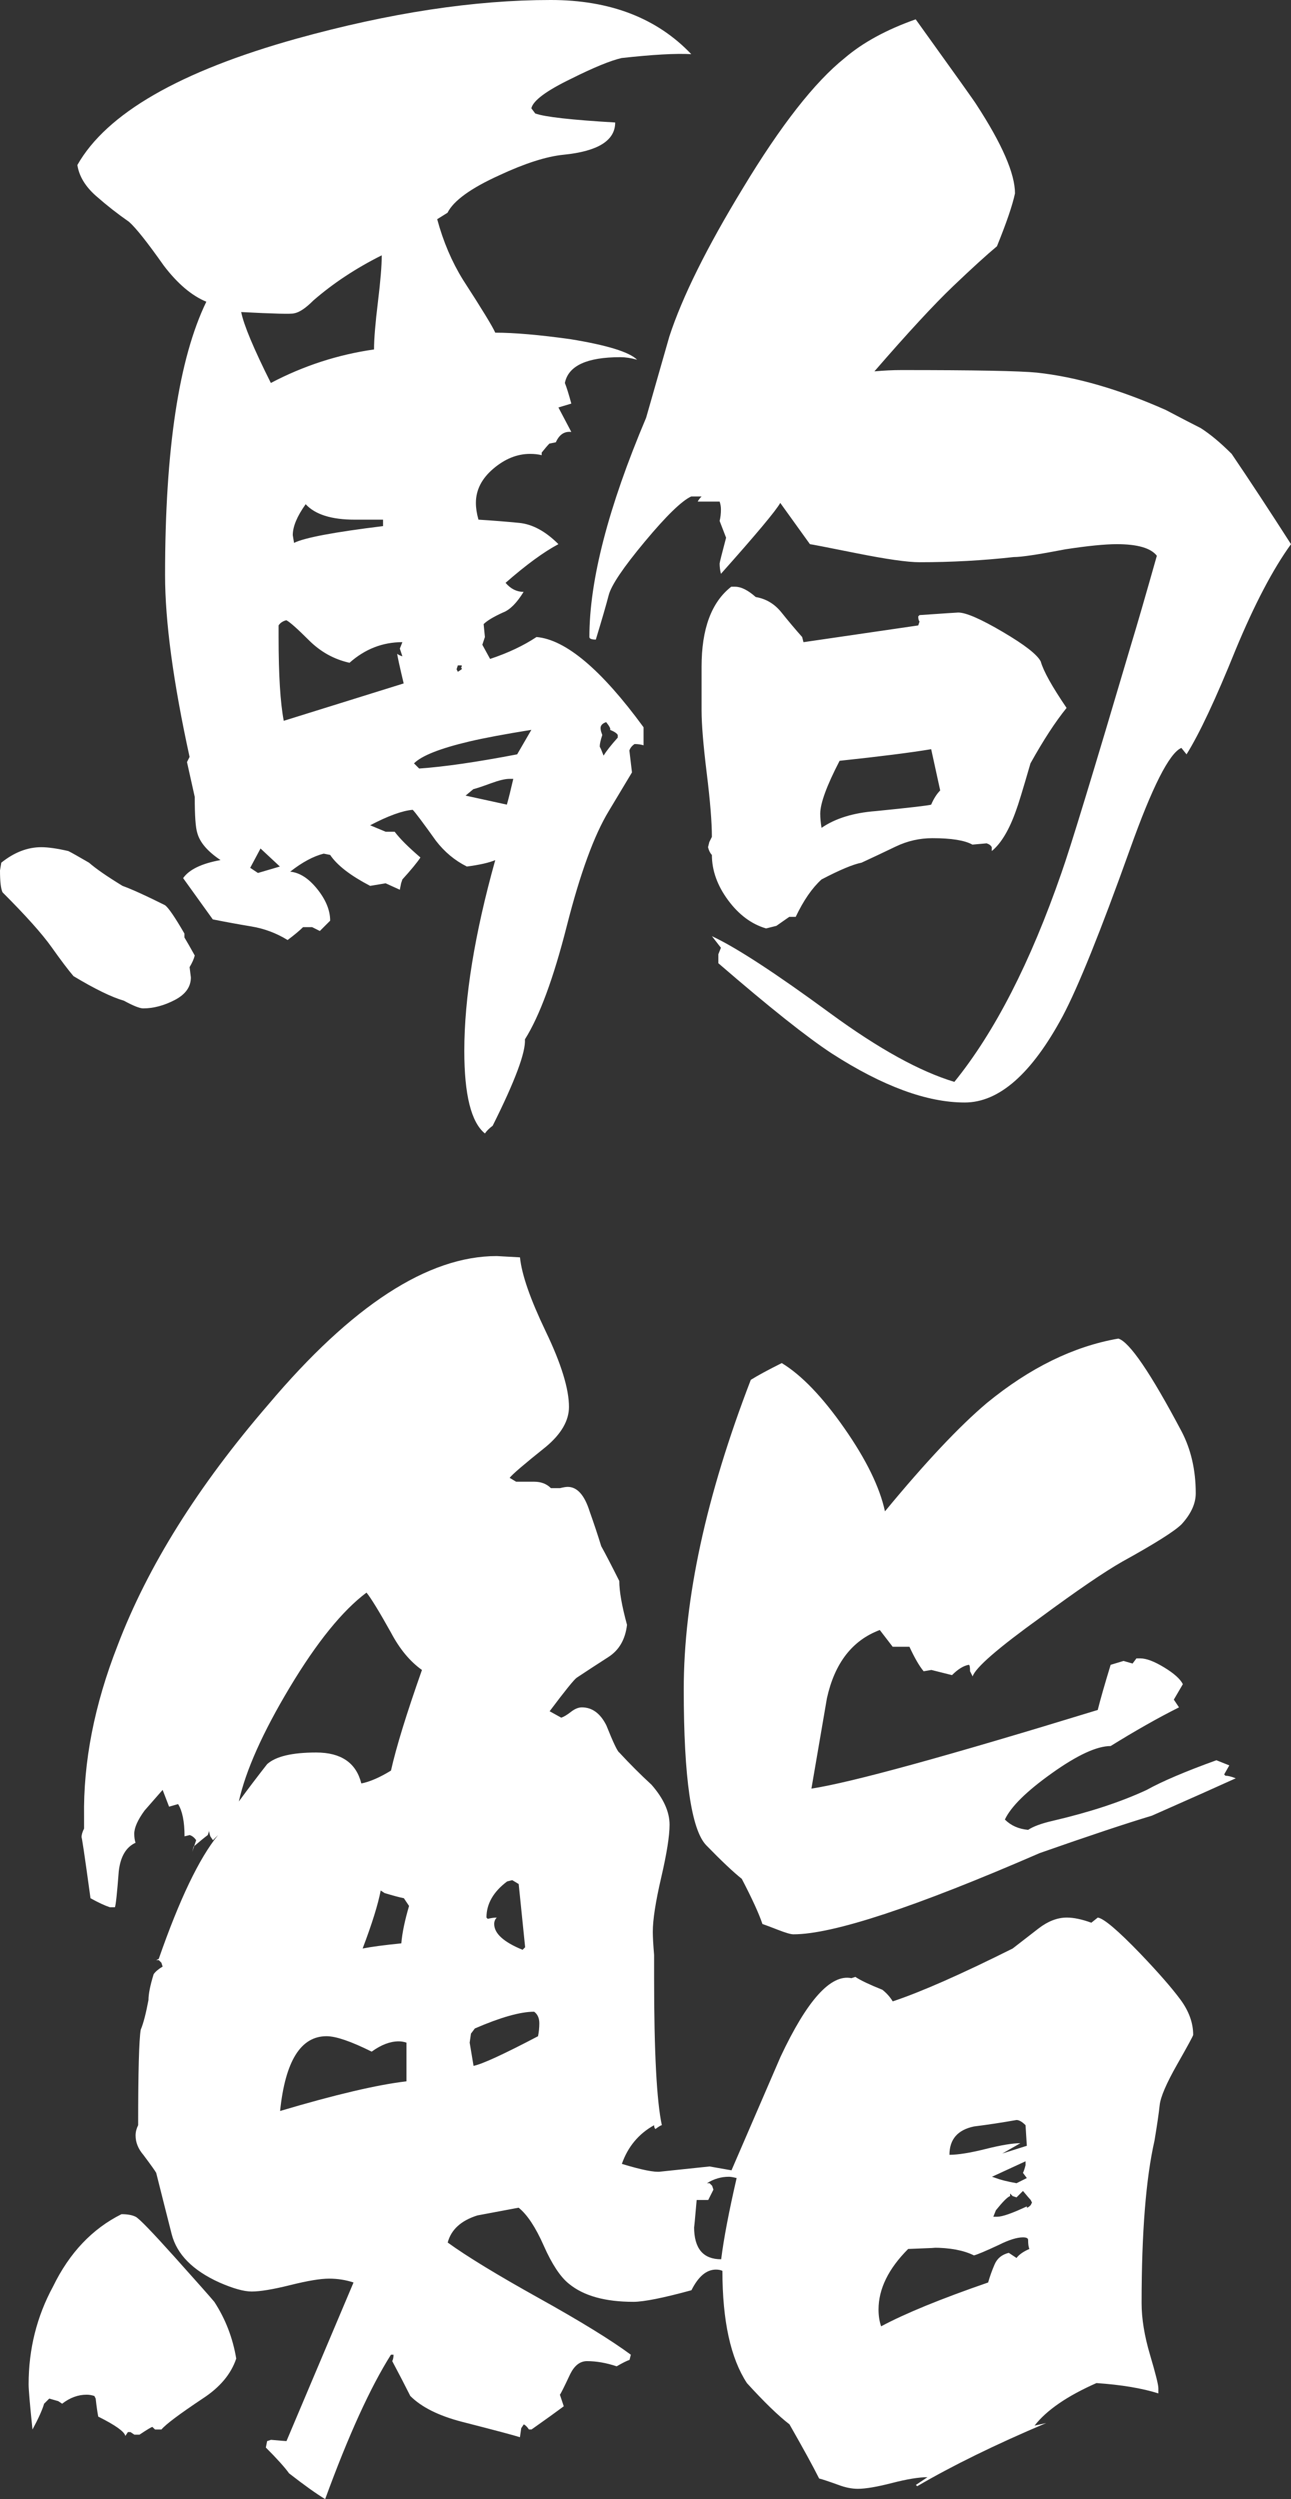
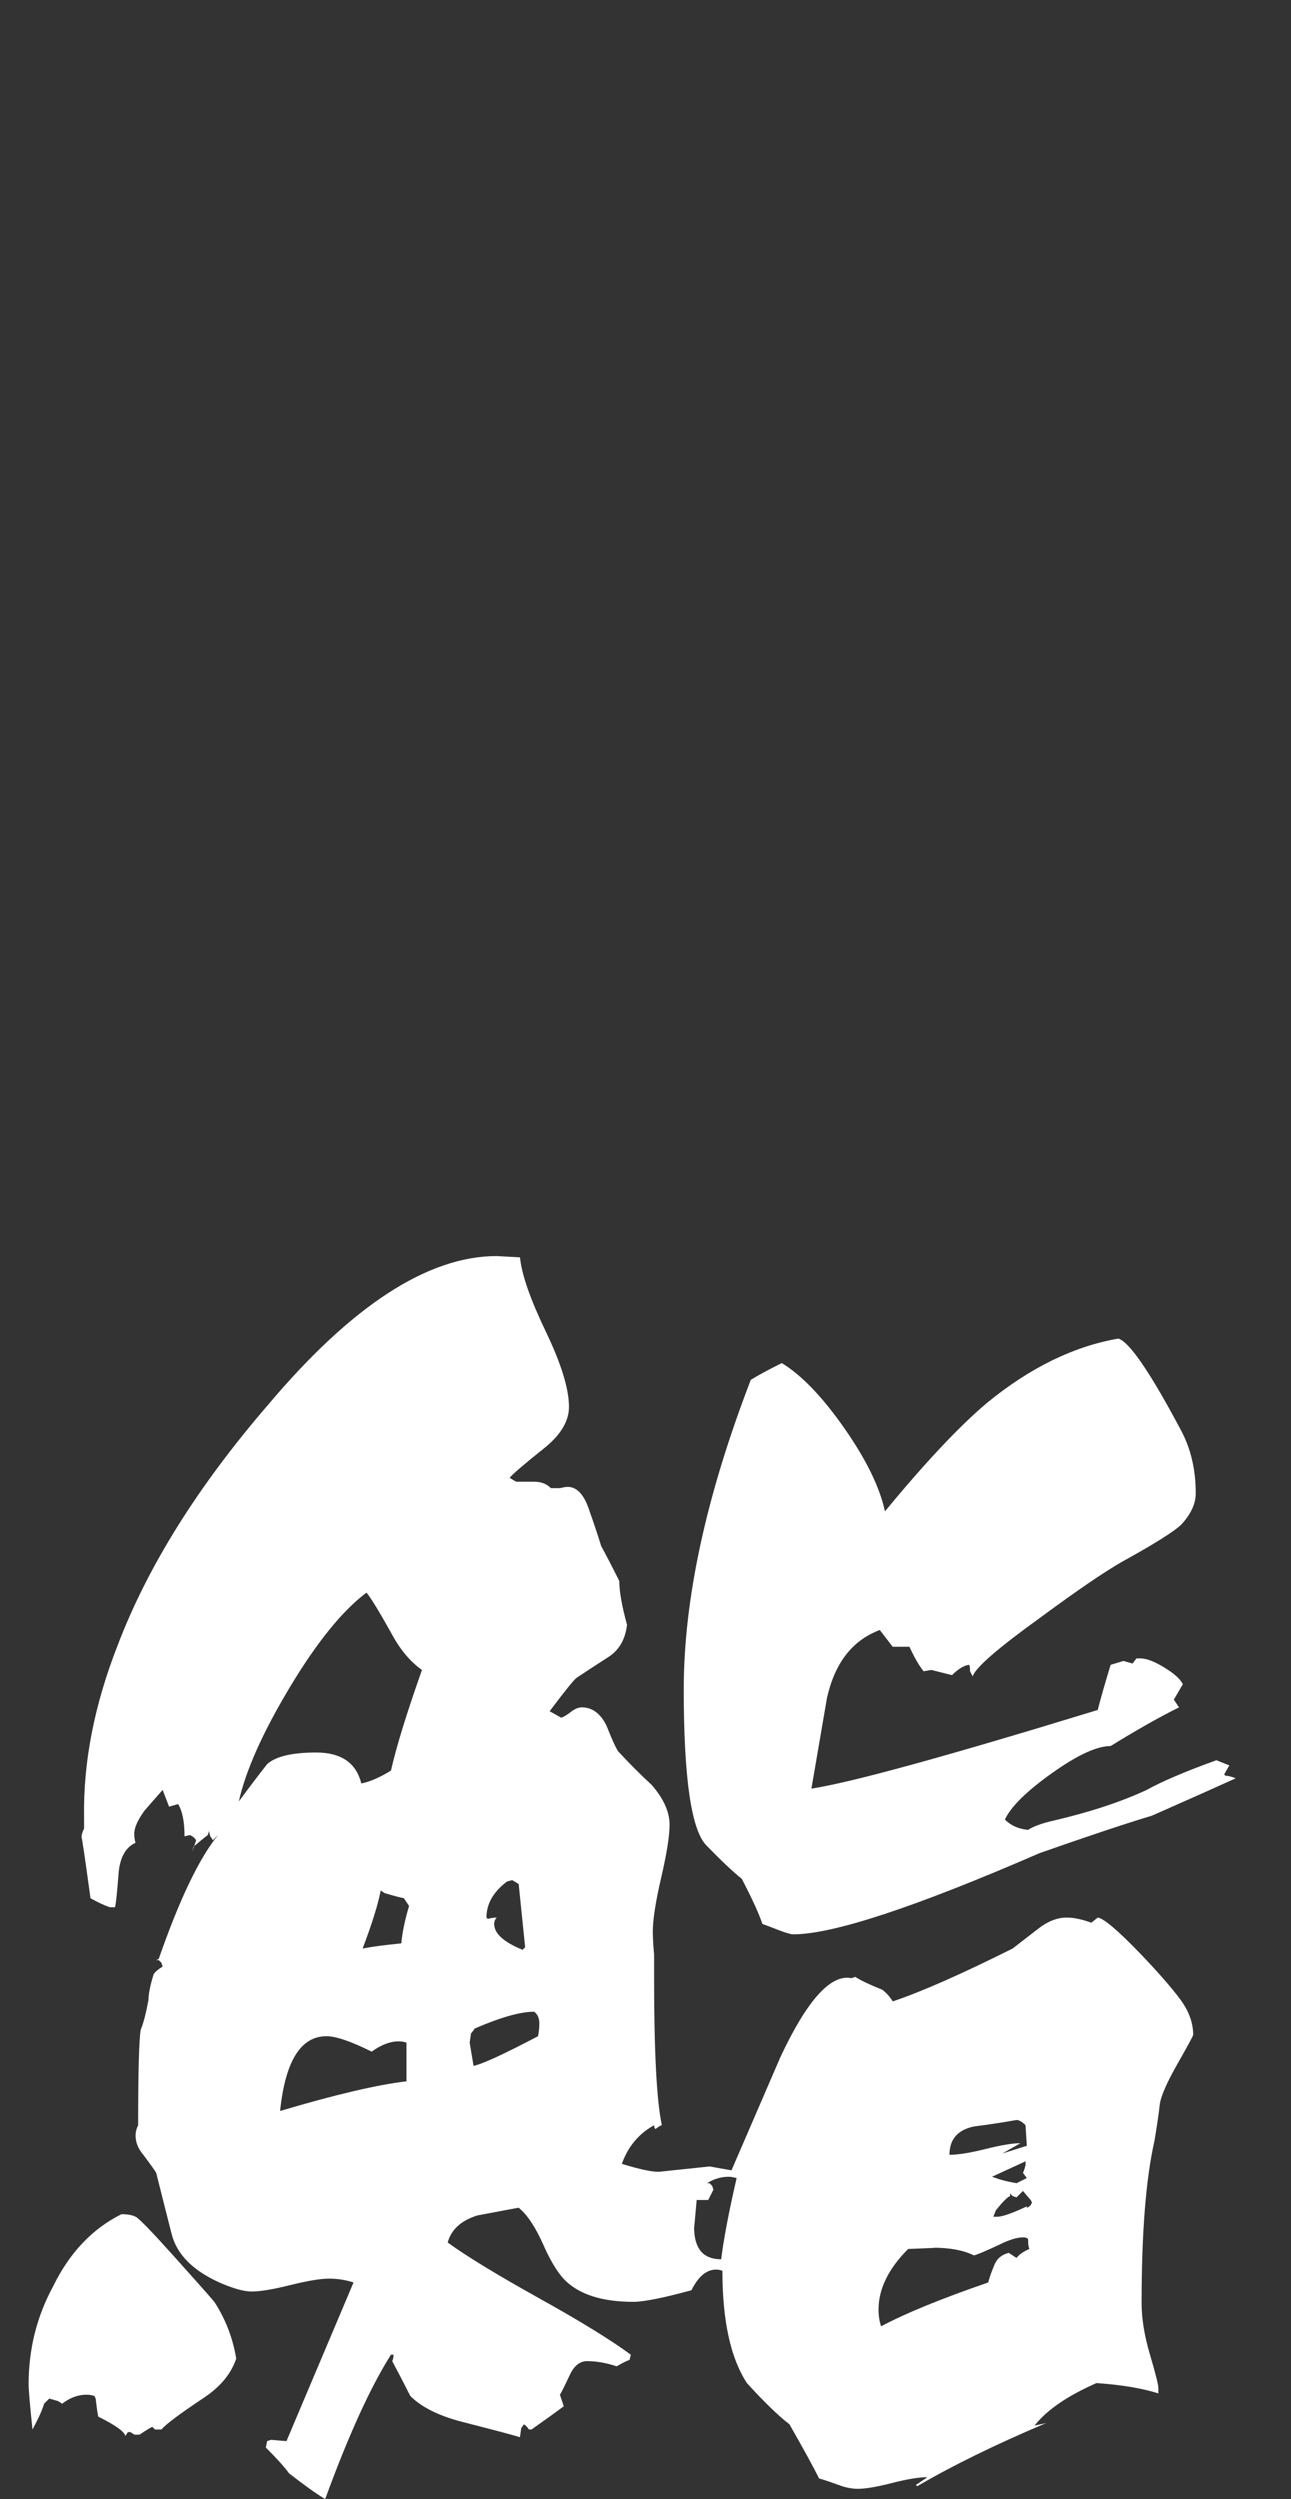
<svg xmlns="http://www.w3.org/2000/svg" version="1.1" x="0px" y="0px" width="95.917px" height="185.704px" viewBox="0 0 95.917 185.704" enable-background="new 0 0 95.917 185.704" xml:space="preserve">
  <rect x="0" y="0" width="95.917" height="185.704" fill="#333333" stroke="none" />
  <g id="レイヤー_1">
</g>
  <g id="menu_x5F_out">
    <g>
-       <path fill="#FFFFFF" d="M14.469,71.002c-0.064,0.256-0.191,0.543-0.383,0.862l0.095,0.767c0,0.703-0.399,1.262-1.197,1.677    c-0.799,0.415-1.581,0.623-2.348,0.623c-0.255,0-0.734-0.192-1.438-0.575c-0.895-0.255-2.14-0.862-3.736-1.82    c-0.384-0.447-0.927-1.166-1.63-2.156c-0.702-0.989-1.917-2.347-3.642-4.072C0.064,66.052,0,65.509,0,64.678l0.097-0.575    c0.958-0.767,1.949-1.15,2.969-1.15c0.512,0,1.182,0.096,2.013,0.288c0.255,0.127,0.767,0.416,1.533,0.862    c0.511,0.447,1.341,1.022,2.491,1.725c0.703,0.255,1.757,0.734,3.162,1.438c0.255,0.191,0.736,0.894,1.438,2.107v0.288    C13.894,69.98,14.15,70.427,14.469,71.002z M51.359,4.024c-1.149-0.064-2.875,0.033-5.173,0.288    c-0.831,0.191-2.077,0.703-3.738,1.533c-1.853,0.895-2.842,1.629-2.97,2.204l0.288,0.383c0.702,0.255,2.682,0.479,5.94,0.67    c0,1.342-1.278,2.14-3.833,2.396c-1.278,0.127-2.875,0.639-4.791,1.533c-2.107,0.958-3.386,1.884-3.833,2.778l-0.767,0.479    c0.447,1.661,1.086,3.162,1.917,4.504c1.405,2.171,2.204,3.481,2.396,3.928c1.406,0,3.257,0.16,5.558,0.479    c2.747,0.447,4.407,0.958,4.982,1.533c-0.447-0.128-0.862-0.191-1.246-0.191c-2.49,0-3.864,0.639-4.121,1.916    c0.129,0.32,0.288,0.831,0.479,1.533l-0.958,0.288l0.958,1.82c-0.51-0.063-0.895,0.192-1.15,0.767l-0.479,0.096    c-0.127,0.128-0.319,0.352-0.574,0.671v0.191c-0.256-0.064-0.542-0.096-0.863-0.096c-0.958,0-1.868,0.367-2.731,1.102    c-0.862,0.734-1.293,1.582-1.293,2.54c0,0.383,0.064,0.798,0.191,1.245c1.022,0.064,2.029,0.144,3.019,0.24    c0.991,0.096,1.964,0.623,2.922,1.581c-1.085,0.575-2.396,1.533-3.928,2.875c0.383,0.447,0.831,0.671,1.341,0.671    c-0.511,0.83-1.022,1.341-1.533,1.533c-0.703,0.319-1.182,0.607-1.437,0.863l0.095,0.958l-0.191,0.575l0.576,1.054    c1.341-0.447,2.491-0.99,3.449-1.629c2.173,0.191,4.823,2.427,7.953,6.707v1.341c-0.191-0.063-0.415-0.095-0.67-0.095    c-0.191,0.128-0.319,0.288-0.384,0.479l0.193,1.629c-0.384,0.638-0.958,1.597-1.725,2.875c-1.086,1.789-2.124,4.631-3.115,8.528    c-0.989,3.896-2.028,6.708-3.113,8.432c0.064,0.958-0.734,3.099-2.396,6.42c-0.256,0.191-0.448,0.383-0.576,0.575    c-1.022-0.831-1.532-2.875-1.532-6.132c0-3.96,0.766-8.688,2.299-14.182c-0.448,0.192-1.15,0.352-2.108,0.479    c-0.895-0.447-1.661-1.085-2.3-1.917c-0.958-1.341-1.532-2.107-1.724-2.299c-0.767,0.063-1.821,0.447-3.163,1.149l1.15,0.479h0.67    c0.384,0.511,1.022,1.149,1.917,1.916c-0.255,0.383-0.703,0.926-1.341,1.629L29.8,65.636l-0.095,0.479l-1.054-0.479l-1.15,0.192    c-1.47-0.767-2.459-1.534-2.971-2.3l-0.479-0.096c-0.767,0.192-1.598,0.639-2.492,1.341c0.703,0.064,1.373,0.496,2.013,1.293    c0.639,0.799,0.958,1.582,0.958,2.348l-0.767,0.767l-0.574-0.288h-0.672c-0.255,0.255-0.638,0.575-1.149,0.958    c-0.831-0.511-1.725-0.847-2.684-1.007c-0.958-0.159-1.916-0.335-2.875-0.526l-2.203-3.066c0.447-0.639,1.374-1.086,2.778-1.342    c-0.958-0.639-1.534-1.309-1.725-2.012c-0.127-0.383-0.191-1.277-0.191-2.682c-0.127-0.576-0.319-1.438-0.575-2.588l0.192-0.383    c-1.214-5.557-1.821-10.061-1.821-13.51c0-9.327,1.022-16.098,3.066-20.314c-1.085-0.447-2.139-1.341-3.161-2.683    c-1.215-1.725-2.077-2.811-2.588-3.258c-0.829-0.575-1.645-1.214-2.443-1.917c-0.798-0.703-1.261-1.469-1.39-2.3    c2.173-3.833,7.602-6.963,16.291-9.391C28.938,0.958,35.23,0,40.916,0C45.324,0,48.805,1.341,51.359,4.024z M28.363,18.972    c-1.917,0.958-3.609,2.076-5.079,3.354c-0.574,0.575-1.053,0.895-1.437,0.958c-0.191,0.063-1.501,0.032-3.928-0.096    c0.191,0.958,0.925,2.715,2.204,5.27c2.427-1.277,4.982-2.108,7.666-2.491c0-0.767,0.095-1.933,0.286-3.497    C28.267,20.905,28.363,19.739,28.363,18.972z M20.794,64.39l-1.438-1.341l-0.767,1.437l0.575,0.383L20.794,64.39z M29.992,50.784    c-0.319-1.342-0.479-2.076-0.479-2.204c0.063,0.064,0.192,0.128,0.384,0.192l-0.191-0.576l0.191-0.479    c-1.47,0-2.779,0.511-3.929,1.533c-1.15-0.255-2.155-0.814-3.019-1.677c-0.862-0.862-1.421-1.357-1.676-1.485    c-0.256,0.064-0.448,0.191-0.575,0.384v0.862c0,2.811,0.127,4.887,0.384,6.228L29.992,50.784z M28.459,39.094v-0.479H26.35    c-1.724,0-2.938-0.383-3.64-1.149c-0.639,0.895-0.958,1.661-0.958,2.3l0.095,0.575C22.614,39.957,24.818,39.541,28.459,39.094z     M39.479,54.233c-1.98,0.32-3.514,0.607-4.6,0.863c-2.171,0.511-3.545,1.054-4.121,1.628l0.384,0.384    c1.853-0.128,4.279-0.479,7.281-1.054L39.479,54.233z M34.4,49.442h-0.096h-0.287l-0.096,0.288l0.096,0.191l0.287-0.191v-0.097    c-0.064,0-0.064-0.032,0-0.096v-0.096H34.4z M38.136,57.875H37.85c-0.32,0-0.783,0.111-1.39,0.335    c-0.606,0.224-1.038,0.367-1.293,0.431l-0.575,0.479l3.066,0.671C37.786,59.344,37.945,58.706,38.136,57.875z M95.917,40.436    c-1.342,1.853-2.716,4.471-4.12,7.857c-1.47,3.641-2.684,6.229-3.642,7.761l-0.383-0.479c-0.895,0.383-2.173,2.906-3.833,7.57    c-2.173,6.069-3.832,10.188-4.983,12.361c-2.299,4.28-4.727,6.419-7.281,6.419c-2.811,0-6.101-1.213-9.87-3.641    c-1.853-1.214-4.664-3.45-8.433-6.708v-0.671l0.191-0.479l-0.671-0.862c1.789,0.831,4.728,2.747,8.815,5.749    c3.578,2.62,6.645,4.312,9.2,5.079c3.002-3.706,5.652-8.88,7.953-15.523c0.638-1.788,2.362-7.441,5.174-16.959    c0.447-1.469,1.086-3.673,1.916-6.612c-0.446-0.574-1.438-0.862-2.97-0.862c-0.895,0-2.173,0.128-3.833,0.383    c-1.981,0.383-3.258,0.575-3.832,0.575c-2.301,0.256-4.633,0.384-6.995,0.384c-0.895,0-2.459-0.224-4.696-0.671    c-2.236-0.448-3.385-0.671-3.449-0.671l-2.204-3.066c-0.32,0.575-1.788,2.331-4.408,5.27c-0.063-0.256-0.097-0.511-0.097-0.767    c0-0.064,0.16-0.703,0.48-1.917l-0.48-1.246c0.065-0.255,0.097-0.542,0.097-0.862c0-0.192-0.031-0.383-0.097-0.575h-1.629    c0.064-0.128,0.16-0.255,0.289-0.383h0.096h-0.096h-0.768c-0.701,0.319-1.853,1.438-3.449,3.354    c-1.597,1.917-2.492,3.242-2.683,3.976c-0.191,0.735-0.512,1.837-0.958,3.306c-0.319,0-0.479-0.064-0.479-0.191    c0-4.216,1.405-9.646,4.215-16.29c0.384-1.341,0.958-3.354,1.725-6.036c0.959-2.939,2.778-6.611,5.462-11.02    c2.811-4.663,5.335-7.889,7.57-9.678c1.342-1.149,3.1-2.107,5.271-2.875c2.938,4.088,4.439,6.196,4.504,6.324    c1.916,2.939,2.874,5.143,2.874,6.612c-0.191,0.894-0.64,2.204-1.341,3.929c-0.767,0.639-1.853,1.628-3.259,2.97    c-1.404,1.341-3.354,3.449-5.844,6.324c0.701-0.063,1.373-0.096,2.011-0.096c5.431,0,8.784,0.064,10.062,0.191    c2.938,0.319,6.133,1.246,9.582,2.779c1.214,0.639,2.076,1.086,2.588,1.342c0.701,0.447,1.469,1.085,2.299,1.917    C92.852,35.708,94.319,37.944,95.917,40.436z M45.898,54.809v-0.191c-0.063-0.128-0.255-0.256-0.574-0.384    c0.062-0.063-0.033-0.255-0.288-0.575c-0.192,0.064-0.32,0.16-0.384,0.287c-0.064,0.128-0.031,0.352,0.096,0.671    c-0.127,0.383-0.191,0.67-0.191,0.862l0.095,0.191l0.191,0.479C45.036,55.83,45.386,55.383,45.898,54.809z M79.244,52.605    c-0.831,1.022-1.726,2.396-2.684,4.12c-0.574,1.981-0.926,3.13-1.053,3.45c-0.512,1.469-1.119,2.491-1.821,3.066v-0.288    c-0.064-0.128-0.191-0.224-0.383-0.287l-1.055,0.096c-0.574-0.32-1.565-0.479-2.97-0.479c-0.958,0-1.869,0.208-2.73,0.623    c-0.863,0.416-1.71,0.814-2.539,1.198c-0.64,0.127-1.631,0.543-2.973,1.246c-0.703,0.639-1.34,1.565-1.916,2.778h-0.479    l-0.959,0.671l-0.767,0.191c-1.085-0.32-2.027-1.022-2.827-2.108c-0.798-1.086-1.197-2.204-1.197-3.354    c-0.127-0.128-0.224-0.319-0.287-0.575l0.096-0.383l0.191-0.384c0-1.085-0.127-2.667-0.384-4.743    c-0.255-2.076-0.382-3.625-0.382-4.647v-3.258c0-2.811,0.733-4.791,2.203-5.94h0.288c0.446,0,0.958,0.255,1.532,0.767    c0.767,0.128,1.406,0.511,1.916,1.15c0.512,0.639,1.022,1.246,1.534,1.821l0.097,0.383l8.527-1.245l0.097-0.288    c-0.063-0.063-0.097-0.191-0.097-0.383l0.097-0.096c1.853-0.127,2.811-0.191,2.874-0.191c0.574,0,1.677,0.479,3.305,1.438    c1.631,0.958,2.572,1.692,2.827,2.203C77.519,49.858,78.158,51.008,79.244,52.605z M69.854,58.737l-0.671-3.066    c-1.533,0.256-3.8,0.543-6.804,0.862c-0.959,1.853-1.438,3.163-1.438,3.929c0,0.319,0.033,0.671,0.096,1.054    c1.022-0.702,2.365-1.118,4.025-1.245c2.556-0.256,3.929-0.416,4.12-0.479C69.374,59.344,69.599,58.993,69.854,58.737z" />
      <path fill="#FFFFFF" d="M17.551,175.261c-0.383,1.148-1.213,2.139-2.491,2.97c-1.725,1.151-2.747,1.917-3.065,2.299    c-0.193,0-0.352,0-0.479,0l-0.192-0.19c-0.064,0-0.383,0.19-0.958,0.574H9.982l-0.288-0.191H9.503l-0.191,0.288    c-0.063-0.32-0.734-0.8-2.013-1.438c-0.063-0.318-0.127-0.766-0.191-1.341l-0.096-0.191c-0.191-0.063-0.383-0.097-0.574-0.097    c-0.639,0-1.246,0.225-1.821,0.671l-0.286-0.19l-0.672-0.192l-0.383,0.383c-0.127,0.448-0.416,1.085-0.862,1.916    c-0.193-1.851-0.288-2.97-0.288-3.353c0-2.619,0.606-5.047,1.82-7.282c1.213-2.491,2.907-4.28,5.079-5.366    c0.447,0,0.798,0.064,1.055,0.192c0.255,0.128,1.213,1.117,2.875,2.97c1.66,1.853,2.65,2.97,2.97,3.354    C16.753,172.321,17.296,173.728,17.551,175.261z M88.65,151.208c0,0.065-0.399,0.8-1.197,2.205    c-0.799,1.406-1.229,2.412-1.293,3.018c-0.064,0.608-0.193,1.486-0.385,2.637c-0.638,2.811-0.958,6.834-0.958,12.073    c0,1.149,0.208,2.427,0.623,3.833c0.415,1.404,0.623,2.234,0.623,2.491v0.383c-1.213-0.383-2.747-0.64-4.6-0.767    c-2.171,0.958-3.705,2.013-4.6,3.162l0.863-0.191c-3.769,1.596-6.964,3.162-9.582,4.694l-0.096-0.097l0.861-0.574    c-0.638,0-1.516,0.143-2.634,0.431c-1.119,0.288-1.964,0.432-2.54,0.432c-0.448,0-0.926-0.095-1.438-0.288    c-0.703-0.254-1.183-0.414-1.438-0.477c-0.448-0.896-1.183-2.237-2.204-4.025c-0.83-0.639-1.884-1.662-3.162-3.066    c-1.213-1.853-1.82-4.633-1.82-8.338c-0.127-0.062-0.287-0.095-0.479-0.095c-0.703,0-1.311,0.511-1.822,1.534    c-2.107,0.575-3.544,0.861-4.312,0.861c-2.107,0-3.704-0.446-4.791-1.342c-0.638-0.511-1.261-1.453-1.868-2.826    s-1.229-2.315-1.869-2.827c-1.021,0.191-2.044,0.384-3.065,0.575c-1.215,0.383-1.949,1.055-2.204,2.014    c1.404,1.02,3.657,2.394,6.754,4.12c3.099,1.724,5.383,3.13,6.851,4.216l-0.095,0.383c-0.193,0.062-0.512,0.223-0.958,0.479    c-0.767-0.256-1.501-0.385-2.204-0.385c-0.512,0-0.927,0.32-1.246,0.959c-0.448,0.958-0.703,1.471-0.767,1.533l0.288,0.863    c-0.512,0.383-1.31,0.959-2.396,1.724h-0.191c-0.127-0.19-0.256-0.319-0.384-0.382l-0.191,0.287l-0.095,0.67    c-0.384-0.127-1.821-0.51-4.312-1.148c-1.725-0.447-3.003-1.086-3.833-1.917c-0.384-0.767-0.831-1.63-1.342-2.589    c0.063-0.127,0.096-0.285,0.096-0.477h-0.193c-1.532,2.426-3.161,6.004-4.886,10.73c-0.639-0.384-1.534-1.021-2.683-1.916    c-0.319-0.446-0.895-1.086-1.725-1.916l0.096-0.479l0.288-0.095c0.702,0.062,1.085,0.095,1.149,0.095l4.982-11.786    c-0.574-0.191-1.182-0.287-1.82-0.287c-0.639,0-1.597,0.16-2.875,0.479c-1.278,0.319-2.237,0.479-2.875,0.479    c-0.575,0-1.374-0.223-2.396-0.671c-1.98-0.895-3.162-2.093-3.546-3.594c-0.383-1.501-0.765-3.018-1.149-4.551    c-0.064-0.127-0.383-0.574-0.958-1.342c-0.383-0.447-0.574-0.926-0.574-1.436c0-0.256,0.064-0.512,0.191-0.768    c0-3.961,0.063-6.324,0.191-7.092c0.191-0.446,0.382-1.18,0.575-2.203c0-0.447,0.127-1.086,0.383-1.917    c0.127-0.19,0.352-0.383,0.67-0.574l-0.095-0.287l-0.193-0.191h-0.191l0.191-0.095c1.534-4.408,3.002-7.477,4.408-9.199    l-0.383,0.383l-0.193-0.288c-0.063-0.191-0.095-0.351-0.095-0.479v0.097l-0.097,0.288c-0.255,0.191-0.606,0.478-1.053,0.861    l-0.097,0.385l0.288-0.863c-0.127-0.191-0.288-0.32-0.479-0.383l-0.384,0.095c0-1.086-0.159-1.884-0.479-2.396l-0.67,0.191    l-0.479-1.246c-0.446,0.512-0.895,1.023-1.341,1.533c-0.512,0.703-0.767,1.279-0.767,1.726c0,0.255,0.031,0.479,0.096,0.671    c-0.703,0.318-1.119,1.021-1.246,2.107c-0.127,1.661-0.224,2.556-0.288,2.684H8.162c-0.384-0.128-0.863-0.352-1.438-0.671    c-0.447-3.259-0.67-4.76-0.67-4.503c0-0.191,0.063-0.416,0.192-0.672v-0.862c-0.065-4.088,0.766-8.336,2.491-12.743    c2.235-5.878,5.973-11.851,11.21-17.919c6.197-7.347,11.85-11.019,16.961-11.019l1.725,0.096c0.127,1.277,0.766,3.113,1.916,5.51    c1.15,2.395,1.724,4.264,1.724,5.604c0,1.022-0.574,2.013-1.724,2.972c-1.597,1.276-2.492,2.043-2.683,2.299l0.479,0.287    c-0.256,0,0.191,0,1.341,0c0.512,0,0.927,0.159,1.246,0.479c0.128,0,0.352,0,0.671,0c0.256-0.063,0.448-0.095,0.575-0.095    c0.703,0,1.246,0.605,1.629,1.819c0.319,0.895,0.606,1.757,0.861,2.587c0.32,0.574,0.767,1.438,1.343,2.587    c0,0.767,0.191,1.853,0.574,3.259c-0.127,1.086-0.59,1.884-1.388,2.395c-0.799,0.512-1.581,1.023-2.348,1.533    c-0.191,0.128-0.862,0.958-2.013,2.492l0.863,0.479c0.191-0.063,0.432-0.207,0.718-0.432c0.288-0.224,0.559-0.335,0.814-0.335    c0.767,0,1.374,0.448,1.821,1.341c0.51,1.278,0.831,1.949,0.958,2.013c0.767,0.831,1.564,1.63,2.396,2.396    c0.895,1.021,1.341,2.013,1.341,2.971c0,0.83-0.208,2.141-0.623,3.93s-0.623,3.129-0.623,4.022c0,0.384,0.032,0.958,0.097,1.727    c0,0.766,0,1.341,0,1.724c0,5.494,0.191,9.135,0.575,10.924c-0.063,0-0.224,0.097-0.479,0.287    c-0.063-0.062-0.096-0.159-0.096-0.287c-1.15,0.64-1.948,1.598-2.396,2.875c1.47,0.446,2.428,0.639,2.875,0.574l3.642-0.383    l1.629,0.287c1.213-2.811,2.428-5.621,3.642-8.432c1.979-4.217,3.736-6.165,5.27-5.846l0.288-0.096    c0.383,0.256,1.054,0.576,2.012,0.959c0.32,0.255,0.575,0.543,0.767,0.861c2.108-0.701,5.079-2.013,8.912-3.929    c0.575-0.446,1.213-0.942,1.916-1.485s1.406-0.814,2.107-0.814c0.512,0,1.118,0.128,1.821,0.383l0.479-0.383    c0.446,0.064,1.501,0.959,3.162,2.684c1.341,1.404,2.332,2.539,2.97,3.401C88.331,149.437,88.65,150.315,88.65,151.208z     M31.35,124.092c-0.895-0.638-1.661-1.563-2.301-2.777c-0.893-1.599-1.501-2.588-1.82-2.972c-1.789,1.342-3.689,3.689-5.702,7.043    c-2.011,3.354-3.273,6.182-3.784,8.48c0.702-0.958,1.405-1.884,2.107-2.779c0.64-0.574,1.853-0.862,3.642-0.862    c1.853,0,2.97,0.767,3.354,2.301c0.638-0.128,1.374-0.448,2.203-0.958C29.434,129.842,30.2,127.351,31.35,124.092z M30.2,154.659    v-2.875c-0.192-0.064-0.384-0.096-0.575-0.096c-0.639,0-1.31,0.256-2.011,0.766c-1.534-0.766-2.652-1.148-3.355-1.148    c-1.917,0-3.066,1.852-3.449,5.557C24.898,155.649,28.027,154.913,30.2,154.659z M30.392,141.627l-0.384-0.574    c-0.319-0.063-0.798-0.191-1.436-0.384l-0.288-0.19c-0.193,1.021-0.639,2.459-1.342,4.311c0.639-0.128,1.597-0.255,2.875-0.383    C29.88,143.64,30.073,142.714,30.392,141.627z M40.07,150.349c0-0.385-0.127-0.672-0.384-0.863c-1.022,0-2.491,0.415-4.407,1.245    l-0.288,0.383l-0.096,0.671l0.288,1.725c0.639-0.127,2.235-0.861,4.791-2.203C40.038,150.985,40.07,150.665,40.07,150.349z     M39.016,144.694l-0.479-4.696l-0.479-0.288l-0.382,0.097c-1.022,0.767-1.534,1.661-1.534,2.683l0.096,0.096    c0.255-0.062,0.479-0.096,0.67-0.096c-0.127,0.128-0.191,0.288-0.191,0.479c0,0.703,0.702,1.343,2.108,1.917    C38.888,144.821,38.952,144.758,39.016,144.694z M91.812,132.142c-1.406,0.639-3.481,1.564-6.229,2.777    c-1.916,0.576-4.694,1.502-8.336,2.78c-9.263,4.024-15.363,6.036-18.303,6.036c-0.19,0-0.574-0.111-1.148-0.335    c-0.576-0.224-0.959-0.368-1.15-0.432c-0.256-0.767-0.767-1.885-1.533-3.354c-0.639-0.511-1.518-1.341-2.636-2.491    c-1.117-1.15-1.677-5.014-1.677-11.594c0-6.707,1.662-14.373,4.982-22.996c0.512-0.32,1.279-0.736,2.3-1.246    c1.47,0.893,3.019,2.506,4.648,4.838c1.629,2.332,2.635,4.393,3.019,6.181c3.002-3.642,5.525-6.324,7.569-8.05    c3.193-2.619,6.452-4.215,9.773-4.789c0.83,0.254,2.396,2.555,4.696,6.898c0.701,1.342,1.053,2.875,1.053,4.599    c0,0.767-0.352,1.533-1.053,2.3c-0.512,0.512-1.98,1.438-4.408,2.779c-1.342,0.766-3.354,2.14-6.037,4.12    c-3.193,2.299-4.886,3.769-5.077,4.408l-0.193-0.383c0-0.32-0.031-0.48-0.095-0.48c-0.384,0.065-0.8,0.32-1.246,0.767    l-1.533-0.384l-0.574,0.098c-0.32-0.384-0.672-0.991-1.055-1.821h-1.246l-0.958-1.246c-2.044,0.767-3.354,2.459-3.929,5.078    c-0.384,2.237-0.767,4.471-1.15,6.708c2.938-0.448,10.03-2.396,21.273-5.845c0.191-0.768,0.51-1.885,0.958-3.354l0.958-0.288    l0.671,0.193l0.287-0.383h0.288c0.446,0,1.037,0.223,1.772,0.67c0.734,0.447,1.197,0.862,1.389,1.246l-0.671,1.148l0.385,0.575    c-1.534,0.767-3.227,1.726-5.079,2.874c-1.022,0-2.476,0.671-4.36,2.014c-1.884,1.341-3.05,2.49-3.498,3.448    c0.448,0.448,1.023,0.703,1.726,0.767c0.384-0.255,0.99-0.479,1.821-0.67c2.747-0.64,5.077-1.405,6.995-2.301    c1.149-0.638,2.874-1.373,5.173-2.203l0.959,0.383l-0.383,0.672l0.095,0.096C91.237,131.95,91.494,132.014,91.812,132.142z     M54.73,161.847c-0.256-0.065-0.447-0.097-0.575-0.097c-0.575,0-1.118,0.159-1.629,0.479h0.191l0.191,0.191l0.097,0.287    l-0.385,0.768H51.76c-0.128,1.468-0.191,2.139-0.191,2.011c0,1.597,0.67,2.396,2.012,2.396    C53.772,166.35,54.155,164.337,54.73,161.847z M76.481,167.114c-0.063-0.127-0.096-0.35-0.096-0.67    c0-0.127-0.128-0.191-0.383-0.191c-0.448,0-1.055,0.191-1.82,0.574c-0.958,0.447-1.566,0.703-1.821,0.768    c-0.767-0.383-1.789-0.574-3.066-0.574c0.511,0-0.096,0.032-1.821,0.094c-1.468,1.471-2.202,2.972-2.202,4.504    c0,0.447,0.063,0.863,0.191,1.246c1.788-0.959,4.439-2.044,7.953-3.258c0.127-0.447,0.286-0.895,0.479-1.341    c0.191-0.448,0.543-0.735,1.054-0.862l0.575,0.382C75.715,167.53,76.034,167.308,76.481,167.114z M76.29,159.449l-0.096-1.532    c-0.256-0.256-0.479-0.384-0.671-0.384c-1.086,0.192-2.141,0.352-3.162,0.48c-1.213,0.255-1.82,0.958-1.82,2.106    c0.638,0,1.532-0.145,2.684-0.431c1.149-0.288,2.012-0.432,2.587-0.432l-1.343,0.767L76.29,159.449z M76.29,161.847l-0.287-0.385    c0.063-0.127,0.127-0.318,0.191-0.574v-0.287l-2.492,1.149l0.288,0.097c0.32,0.127,0.83,0.255,1.533,0.383L76.29,161.847z     M76.673,163.666l-0.096-0.19c-0.064-0.066-0.256-0.289-0.574-0.671l-0.479,0.478l-0.287-0.096l-0.191-0.191v0.191    c-0.191,0.064-0.543,0.416-1.055,1.054l-0.191,0.48h0.287c0.383,0,1.117-0.257,2.204-0.769v0.097c0.064,0,0.159-0.063,0.287-0.191    L76.673,163.666z" />
    </g>
  </g>
</svg>